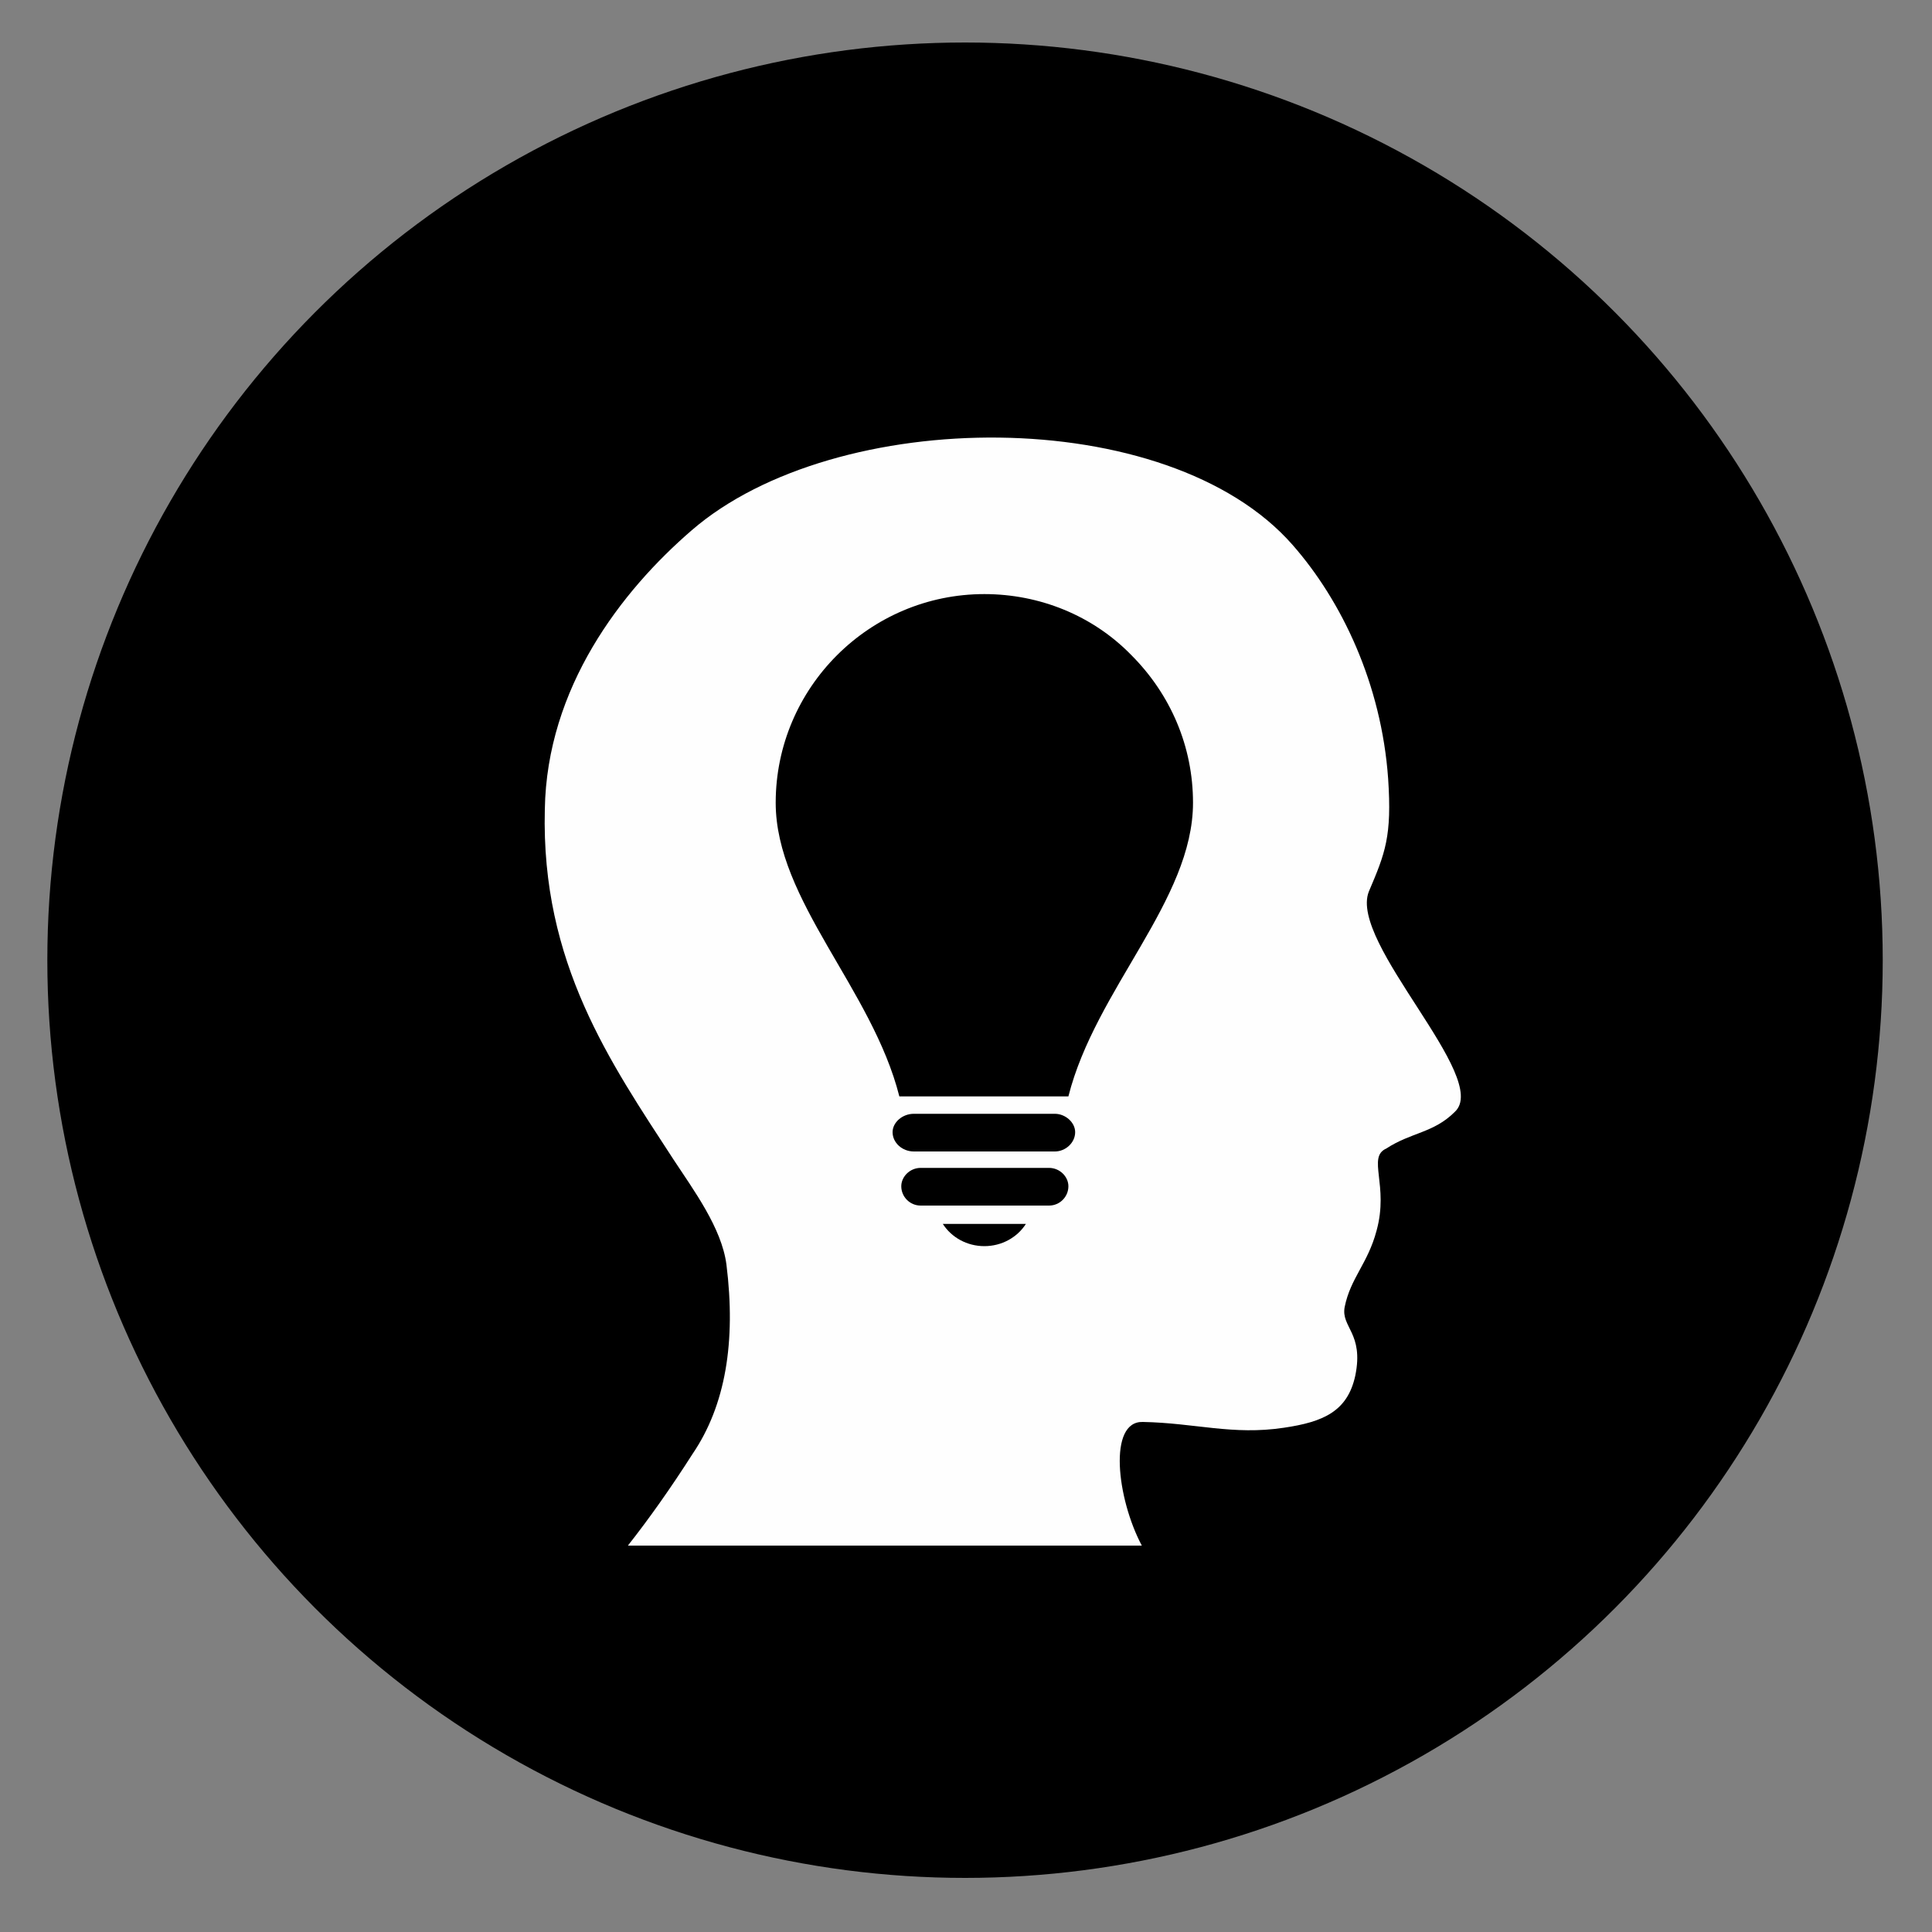
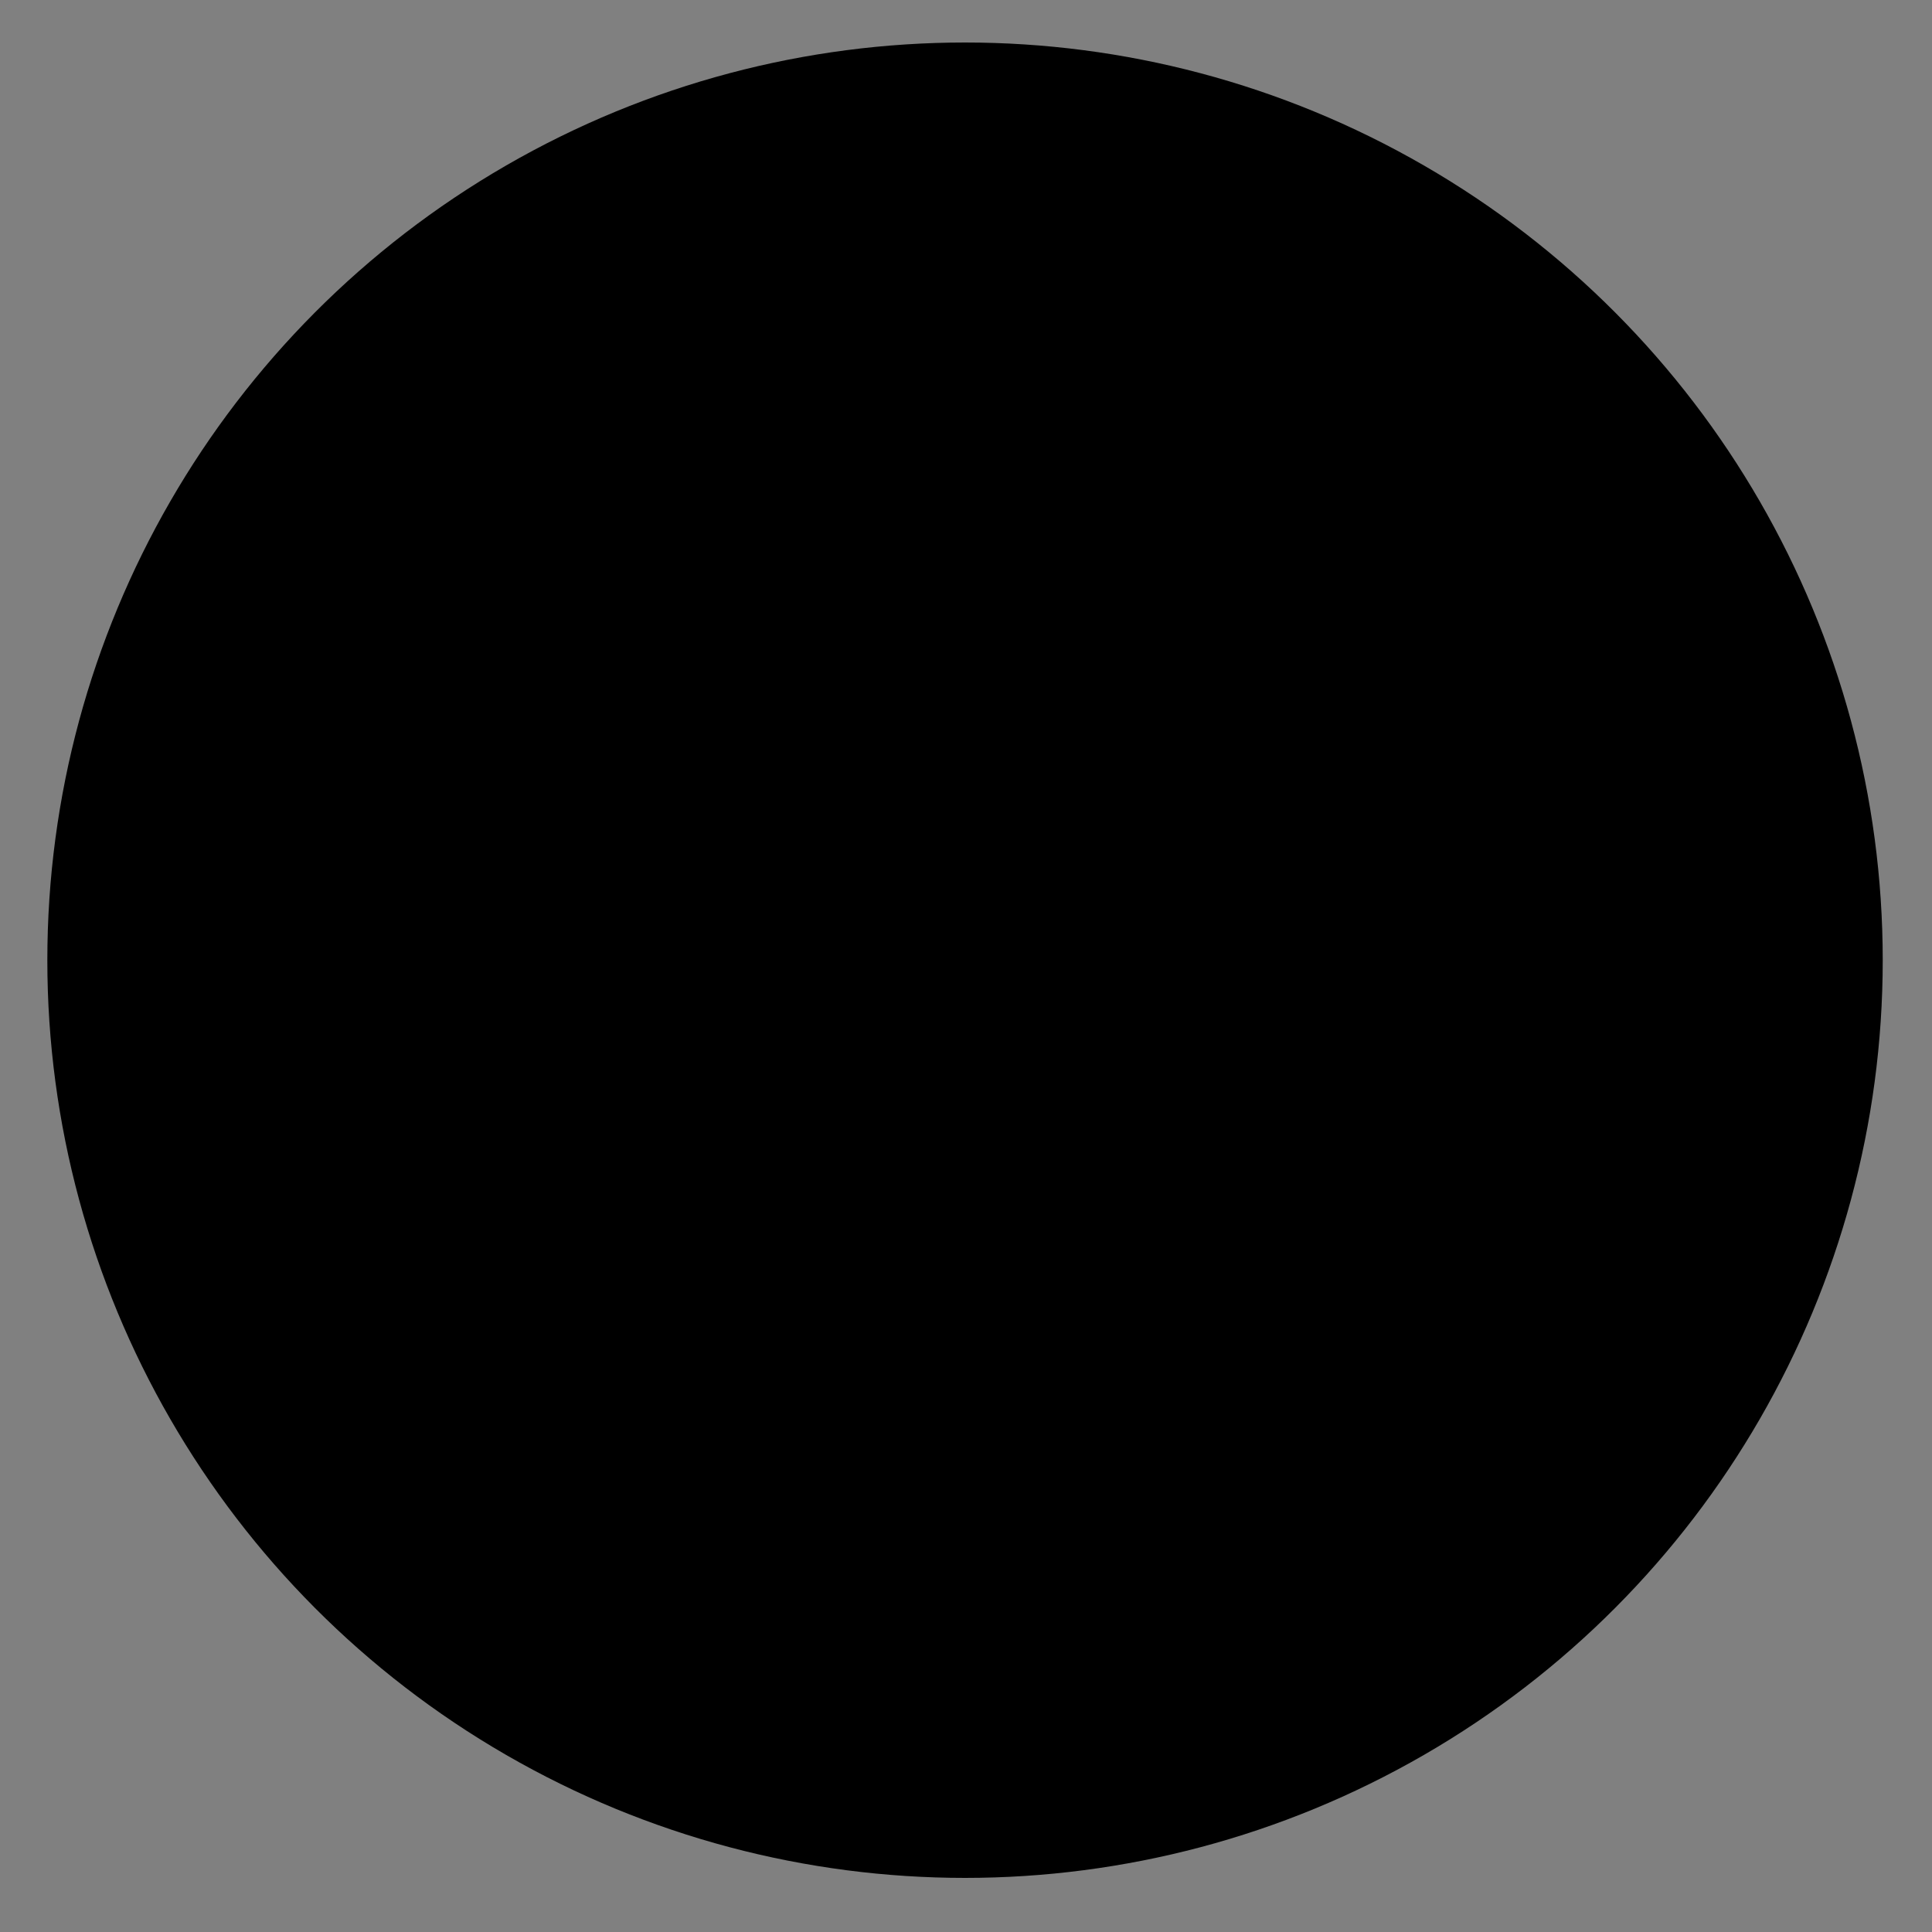
<svg xmlns="http://www.w3.org/2000/svg" xml:space="preserve" width="2in" height="2in" version="1.1" style="shape-rendering:geometricPrecision; text-rendering:geometricPrecision; image-rendering:optimizeQuality; fill-rule:evenodd; clip-rule:evenodd" viewBox="0 0 2000 2000">
  <rect x="0" y="0" width="2000" height="2000" fill="#808080" stroke="none" />
  <defs>
    <style type="text/css">
   
    .fil1 {fill:#FEFEFE}
    .fil2 {fill:black}
    .fil0 {fill:black}
   
  </style>
  </defs>
  <g id="Camada_x0020_1">
    <circle class="fil0" cx="999" cy="994" r="950" />
    <g id="_821464080">
-       <path class="fil1" d="M1417 923c17,-40 24,-57 20,-117 -7,-98 -48,-184 -99,-242 -129,-147 -473,-144 -622,-15 -73,63 -150,163 -152,289 -4,159 68,262 133,362 21,32 50,71 55,109 10,80 -1,146 -35,196 -23,36 -45,67 -67,95l532 0c-26,-49 -35,-129 1,-128 54,1 93,14 146,6 41,-6 66,-17 74,-54 9,-44 -15,-50 -11,-71 6,-30 24,-45 33,-79 13,-47 -10,-76 10,-85 26,-17 49,-16 71,-38 38,-35 -110,-175 -89,-228z" />
-       <path class="fil2" d="M1106 1135l-175 0c-28,-111 -128,-203 -128,-304 0,-119 97,-216 216,-216 57,0 112,22 152,63 41,41 64,95 64,153 0,101 -101,193 -129,304z" />
-       <path class="fil2" d="M1092 1192l-146 0c-12,0 -22,-9 -22,-20 0,-10 10,-19 22,-19l146 0c11,0 21,9 21,19 0,11 -10,20 -21,20z" />
-       <path class="fil2" d="M1086 1248l-133 0c-11,0 -20,-9 -20,-20 0,-10 9,-19 20,-19l133 0c11,0 20,9 20,19 0,11 -9,20 -20,20z" />
-       <path class="fil2" d="M1019 1290c-18,0 -34,-9 -43,-23l86 0c-9,14 -25,23 -43,23z" />
+       <path class="fil2" d="M1086 1248l-133 0c-11,0 -20,-9 -20,-20 0,-10 9,-19 20,-19l133 0z" />
    </g>
  </g>
</svg>